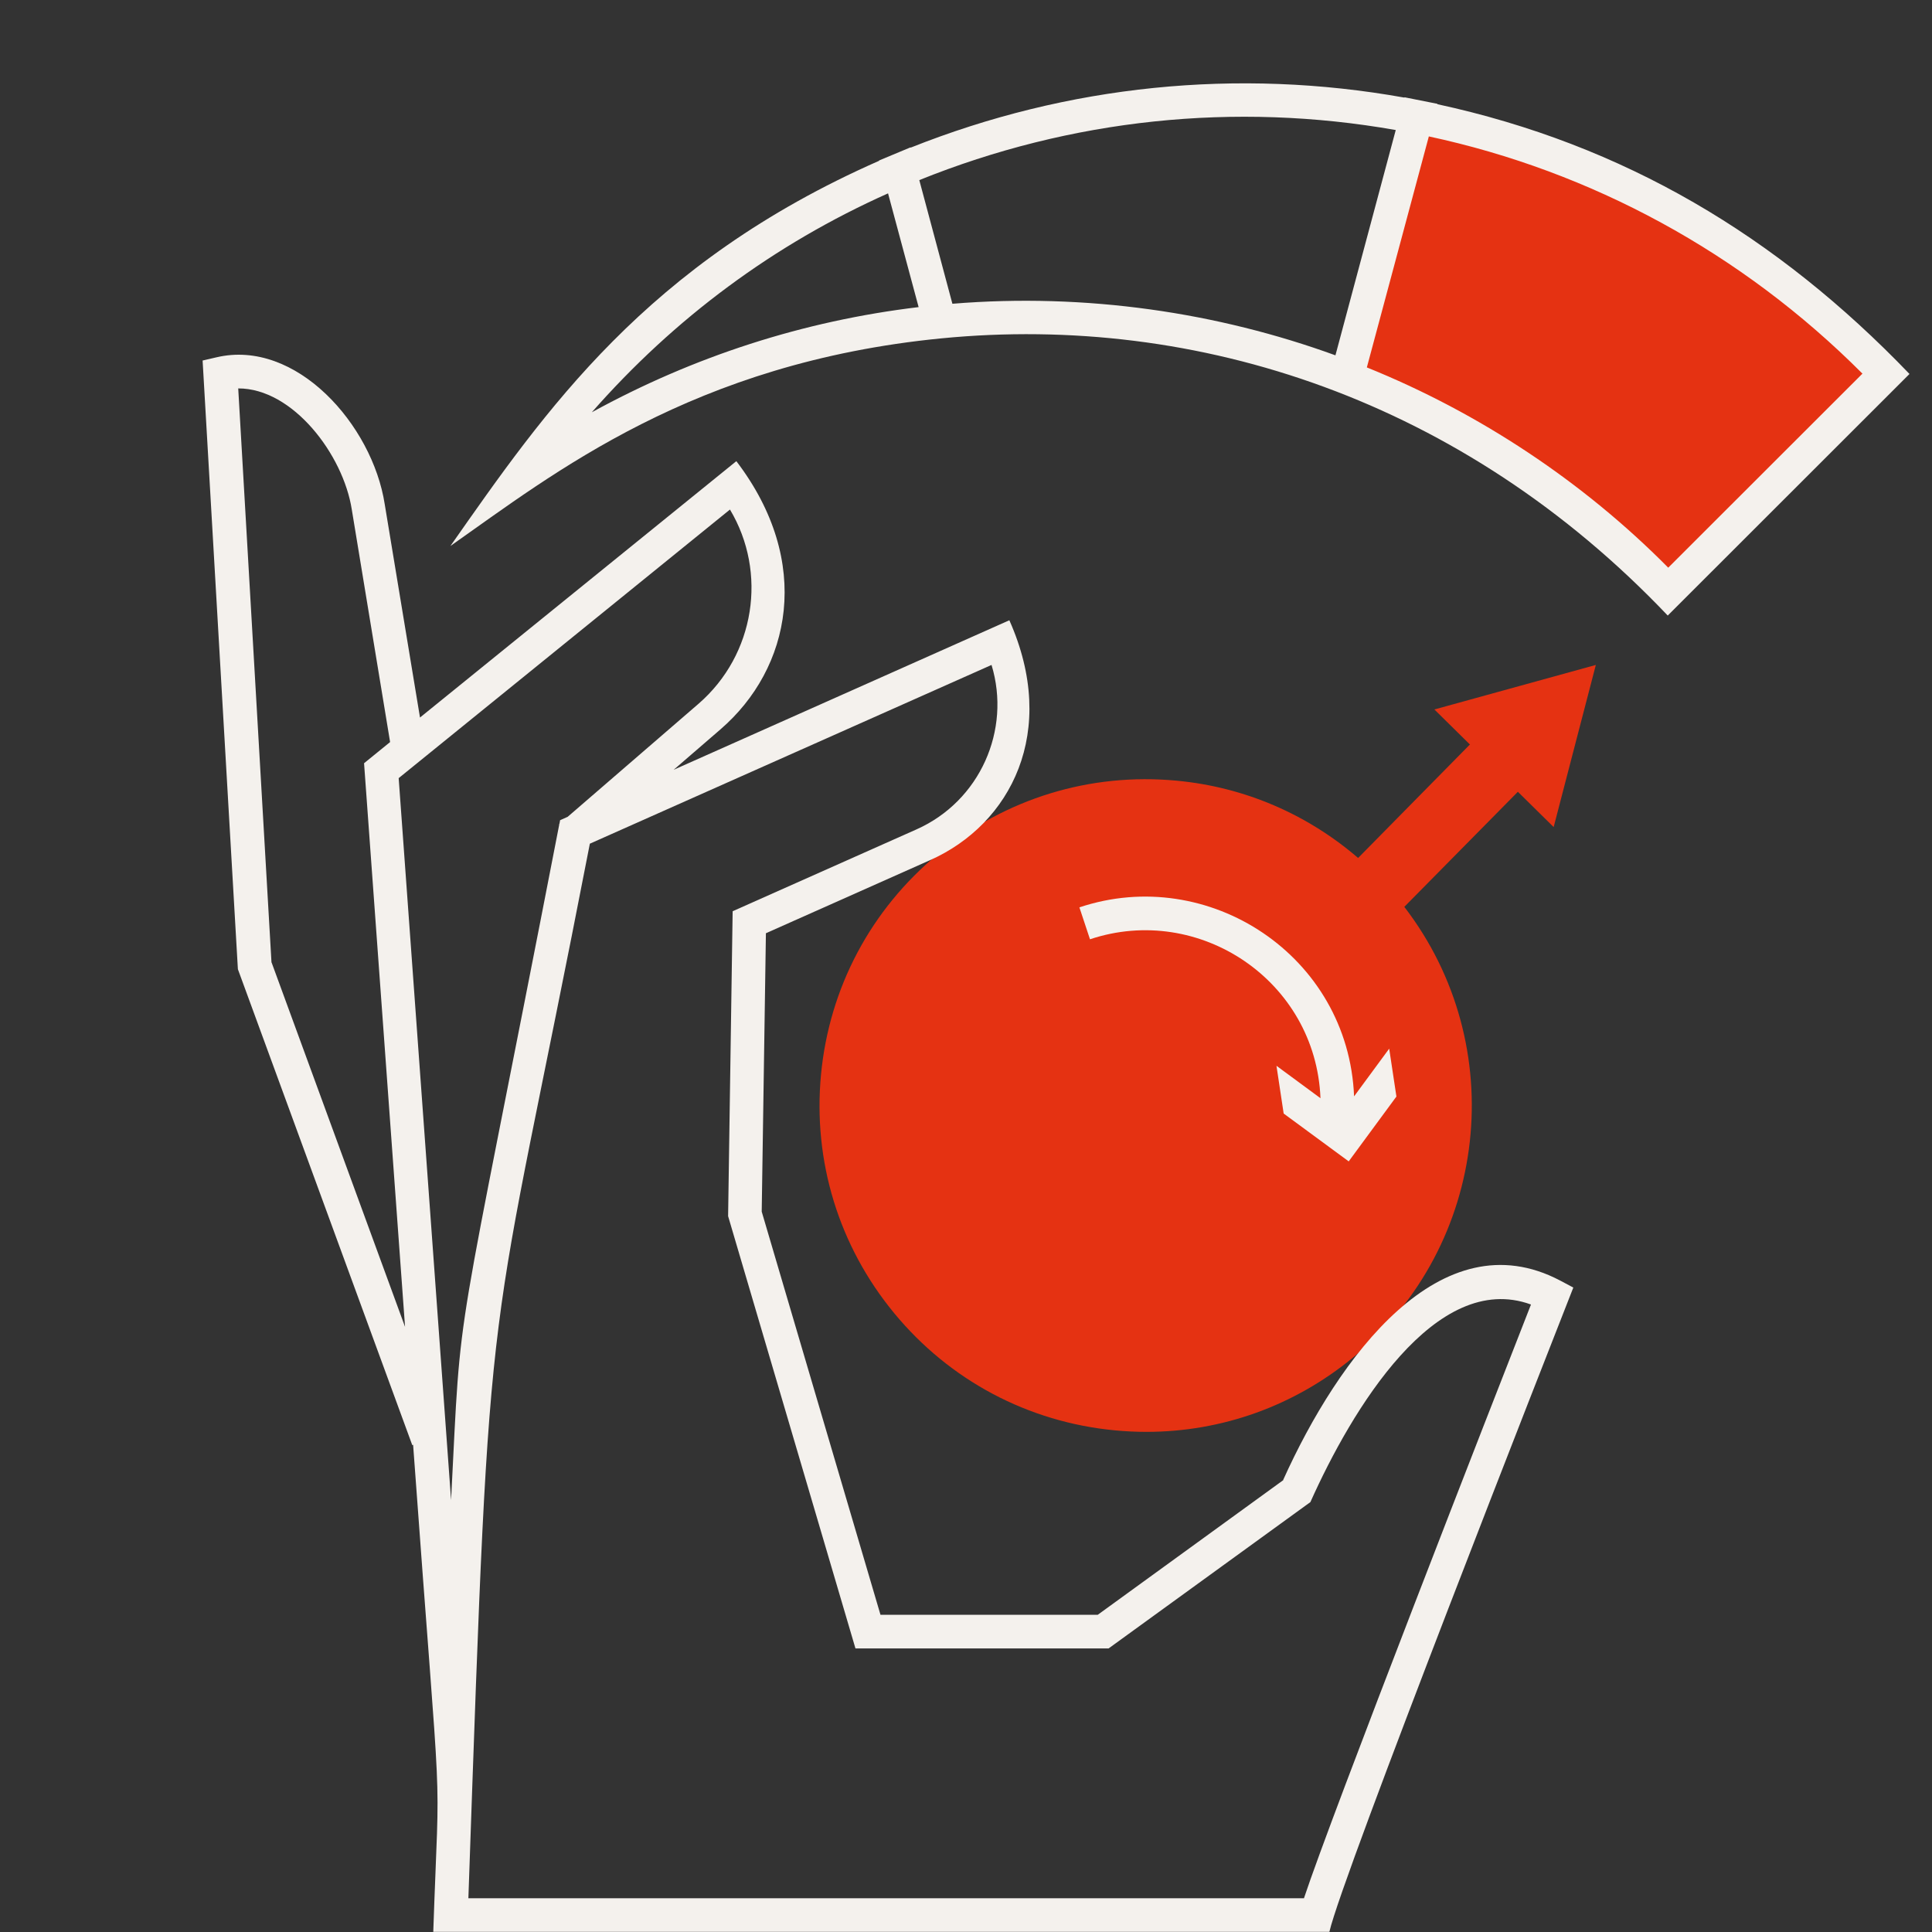
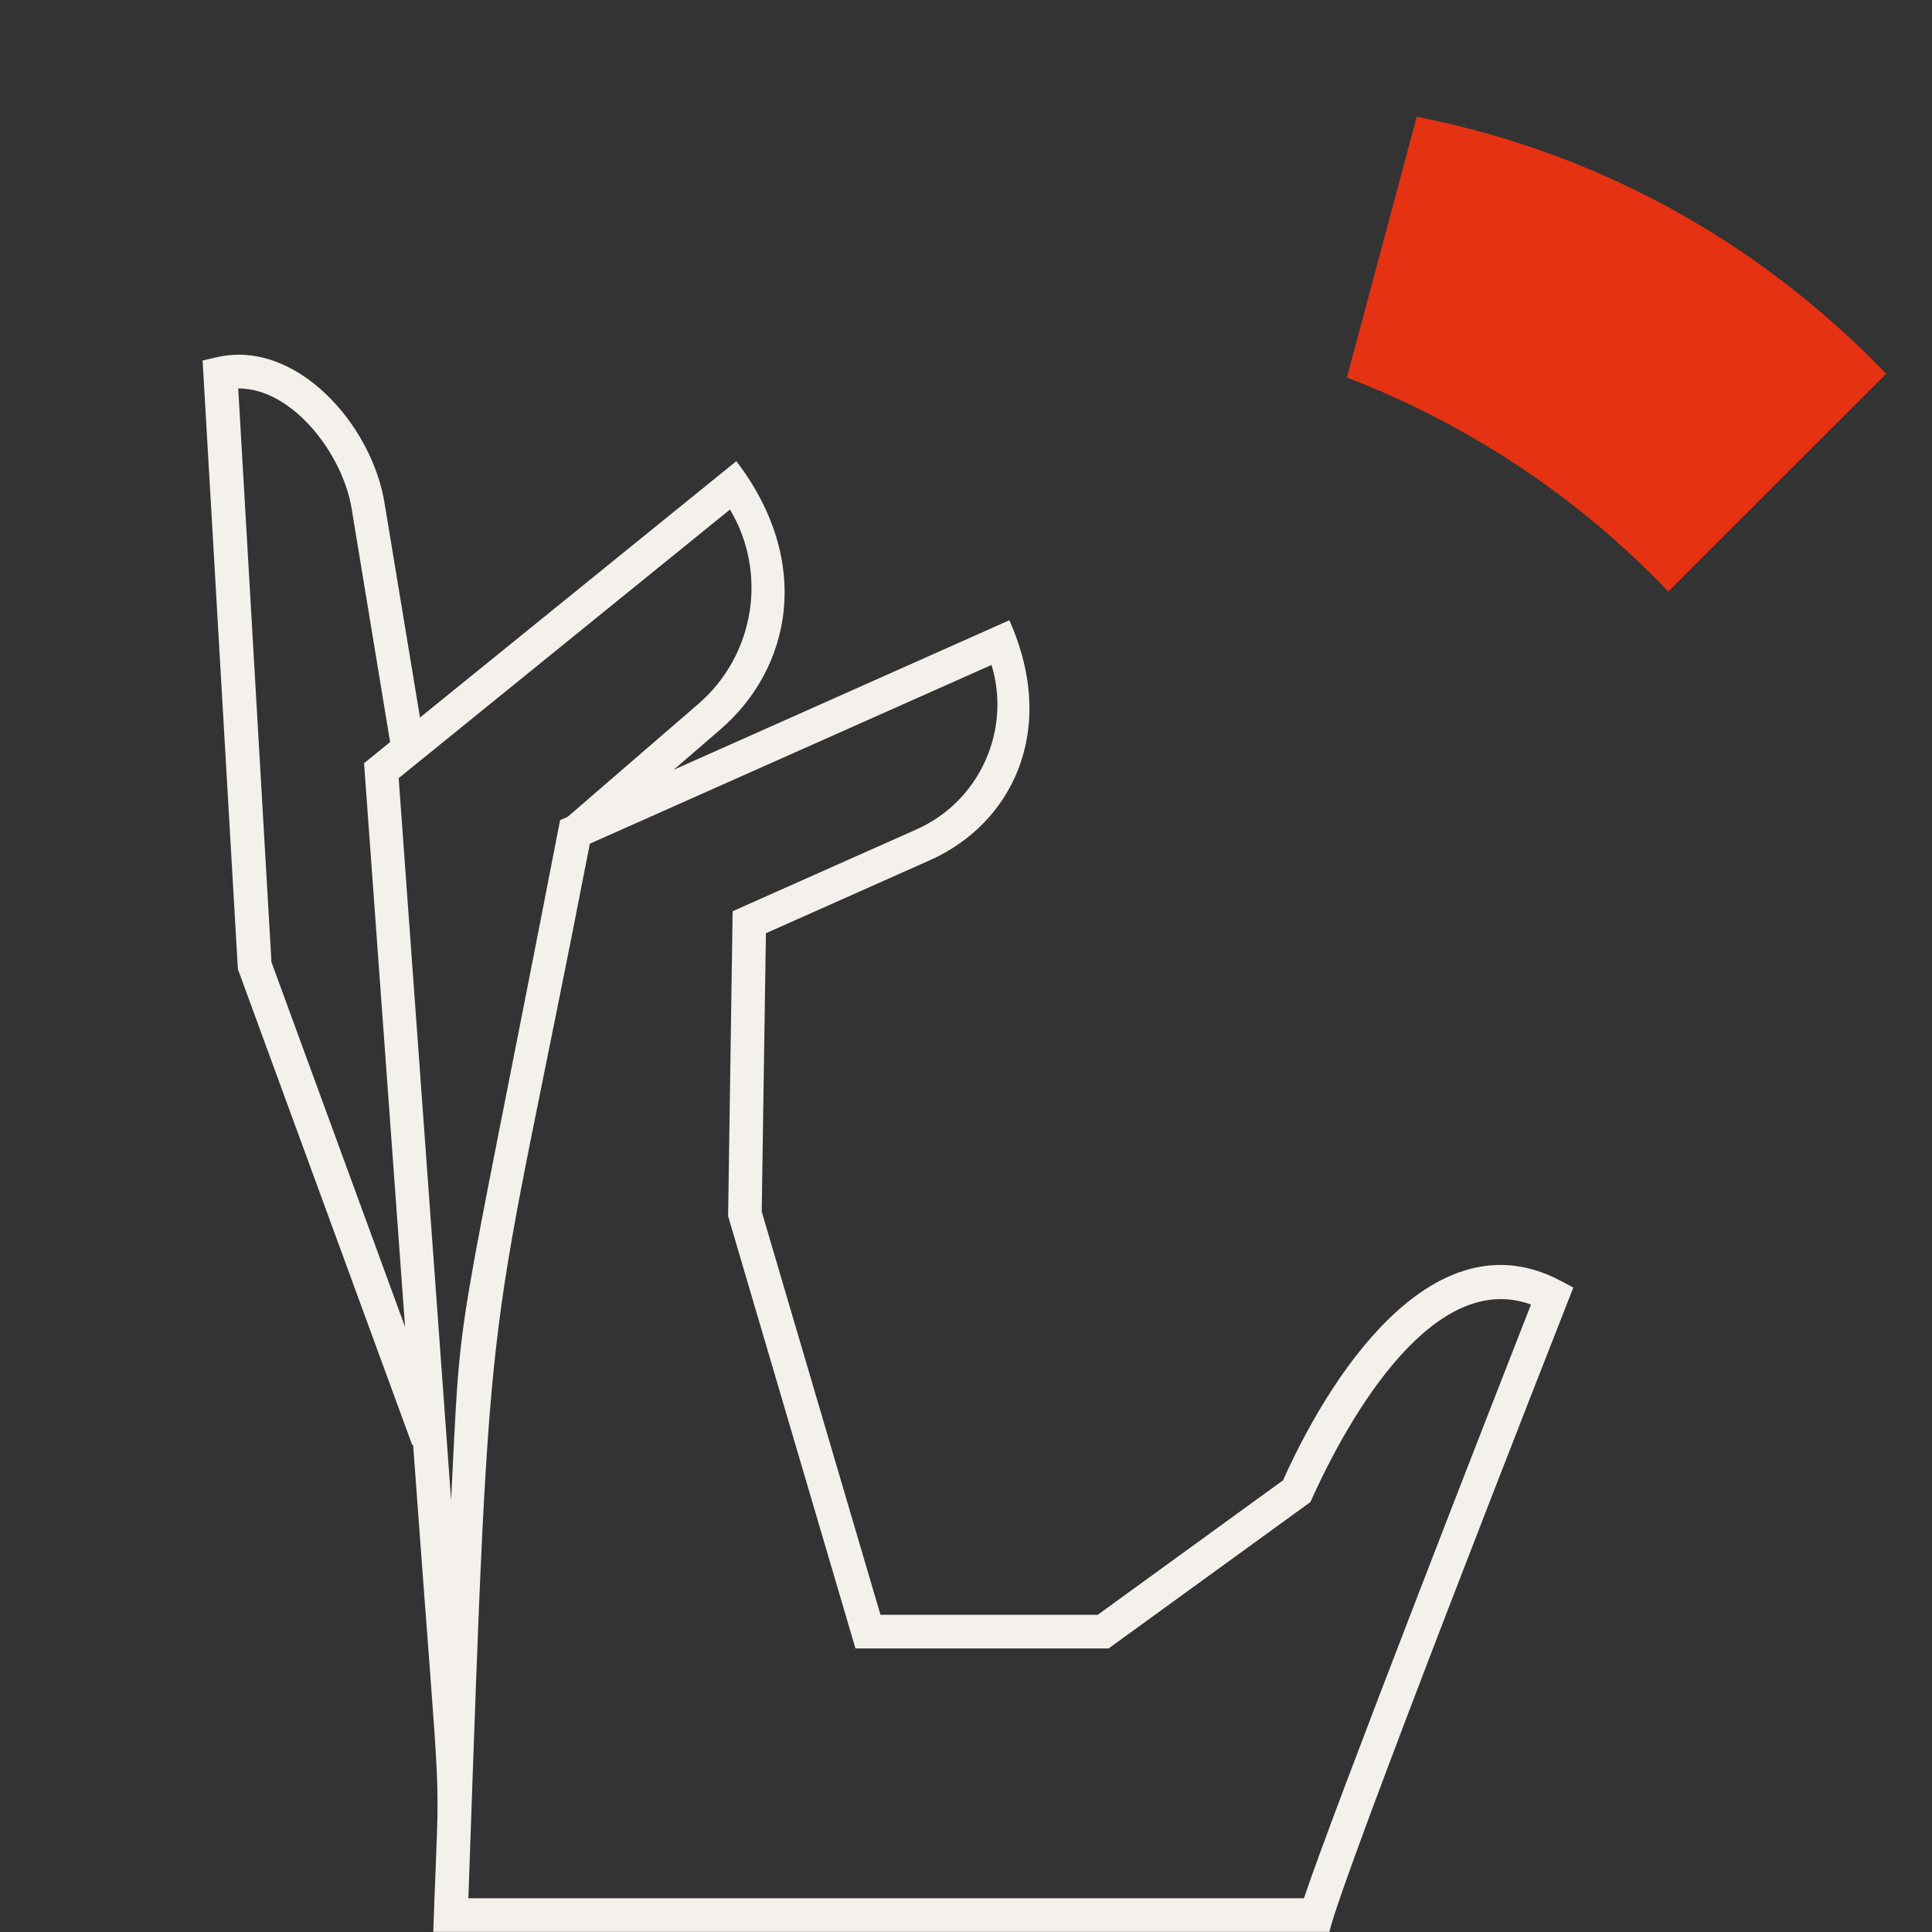
<svg xmlns="http://www.w3.org/2000/svg" id="Retrofit" viewBox="0 0 115 115">
  <rect x="0" y="0" width="115" height="115" fill="#333333" stroke="none" />
  <defs>
    <style>
      .cls-1 {
        fill: #f4f1ed;
      }

      .cls-1, .cls-2 {
        stroke-width: 0px;
      }

      .cls-2 {
        fill: #e53212;
      }
    </style>
  </defs>
  <g>
    <path class="cls-2" d="m108.38,18.58c-7.14-6.1-15.45-9.95-24.05-11.63l-4.16,15.52c7.13,2.74,13.7,7.04,19.13,12.74l12.97-12.96c-1.22-1.27-2.52-2.5-3.89-3.67Z" />
-     <path class="cls-2" d="m87.49,44.32l-6.65,6.75c-3.02-2.6-6.75-4.22-10.79-4.6-5.17-.49-10.21,1.06-14.21,4.36-4,3.3-6.48,7.97-6.97,13.13s1.06,10.21,4.36,14.21c3.3,4,7.97,6.48,13.13,6.97.63.06,1.26.09,1.88.09,4.5,0,8.82-1.55,12.33-4.45,8.08-6.68,9.36-18.56,3.02-26.8l6.76-6.85,2.13,2.1,2.51-9.65-9.61,2.65,2.13,2.1Z" />
  </g>
  <g>
    <path class="cls-1" d="m76.39,88.1l-11.05,8.02h-12.93l-7.07-24,.25-16.57,9.77-4.35c4.81-2.14,7.67-7.66,4.72-14.28l-19.98,8.9,2.79-2.41c4.18-3.61,5.53-9.94.94-15.96l-18.83,15.26-2.1-12.7c-.73-4.72-5.28-9.86-10.02-8.74l-.82.19,2.1,36.23,10.38,28.33.05-.02c1.77,24.37,1.58,17.71,1.2,28.99h53.34c.74-3.29,13.29-35.21,14.52-38.35l-.79-.42c-7.1-3.73-13.18,4.55-16.48,11.87Zm-60.23-30.81l-1.98-34.17c3.25-.01,6.25,3.94,6.76,7.21l2.28,13.84-1.55,1.26,2.44,33.55-7.94-21.68Zm7.58-10.98l19.71-15.98c2.24,3.74,1.5,8.64-1.87,11.56l-7.79,6.73-.45.2-.04.22h-.02s.01.03.01.03c-6.38,32.87-5.79,27.54-6.44,40.22l-3.12-42.98Zm53.87,66.68H27.88c1.36-39.12,1.04-30.85,7.23-62.77l23.91-10.64c1.18,3.87-.69,8.11-4.47,9.79l-10.94,4.87-.27,18.15,7.58,25.73h15.07l12.01-8.71c2.45-5.48,7.45-13.83,13.13-11.76-2.26,5.77-11.84,30.29-13.52,35.36Z" />
-     <path class="cls-1" d="m85.56,6.21v-.03s-1.96-.39-1.96-.39v.02c-9.93-1.78-20.04-.75-29.4,2.98v-.02s-1.87.78-1.87.78v.02c-13.88,6.11-19.89,14.9-25.52,22.93,6.15-4.32,14.43-10.91,29.23-12.36,15.26-1.49,31.05,3.69,43.23,16.5l14.39-14.38c-7.88-8.21-16.98-13.65-28.11-16.06Zm-50.35,18.35c4.94-5.63,10.87-10.02,17.65-13.05l1.82,6.77c-6.85.82-13.39,2.93-19.47,6.27Zm21.48-6.48l-1.97-7.36c9.02-3.64,18.78-4.67,28.36-2.98l-3.59,13.41c-7.01-2.55-14.84-3.72-22.79-3.07Zm42.61,15.71c-5.06-5.11-11.23-9.21-17.94-11.92l3.69-13.75c9.64,2.07,18.61,6.9,25.81,14.12l-11.55,11.54Z" />
-     <path class="cls-1" d="m76.42,66.29l3.86,2.84,2.84-3.86-.43-2.85-2.09,2.84c-.34-8.38-8.68-13.82-16.35-11.25l.63,1.9c6.49-2.17,13.44,2.46,13.72,9.46l-2.62-1.93.43,2.85Z" />
  </g>
</svg>